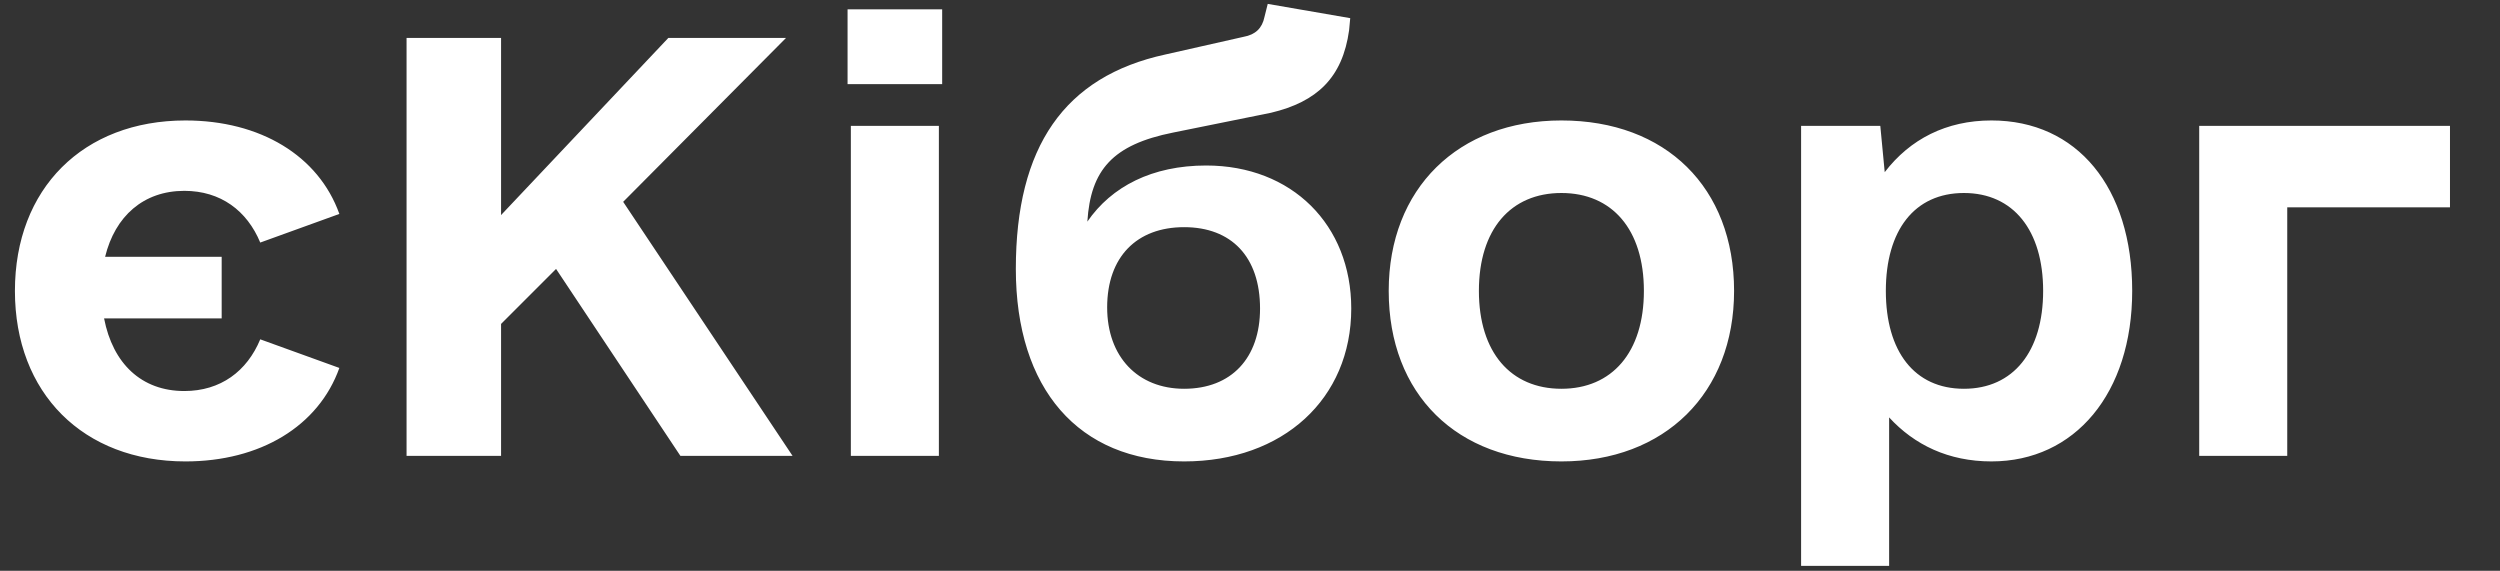
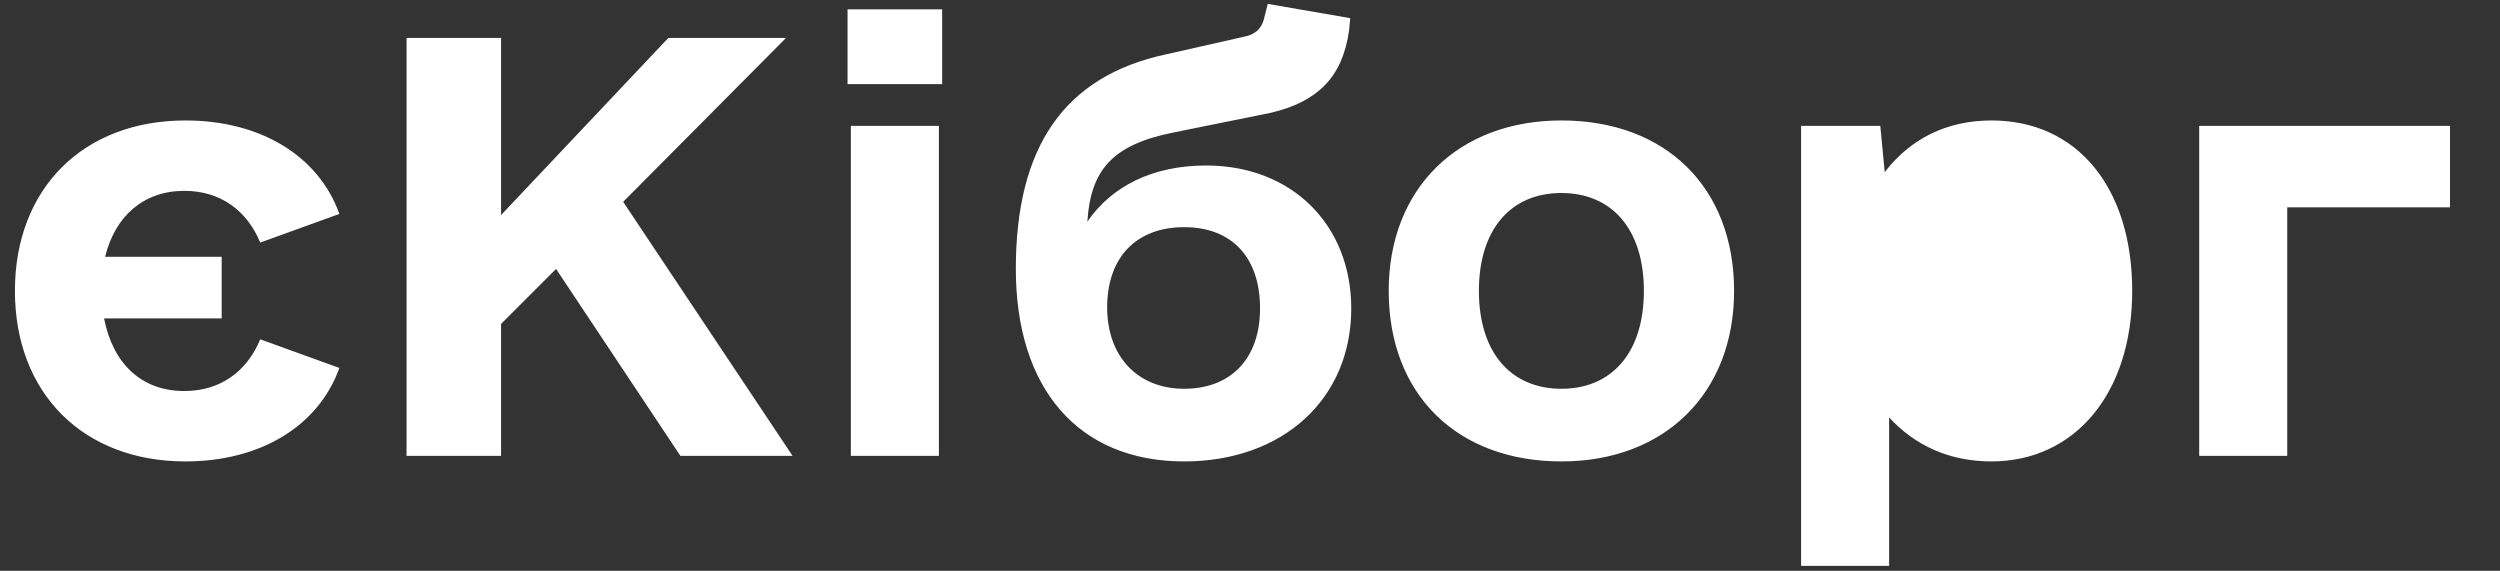
<svg xmlns="http://www.w3.org/2000/svg" xml:space="preserve" width="77mm" height="17.58mm" version="1.1" style="shape-rendering:geometricPrecision; text-rendering:geometricPrecision; image-rendering:optimizeQuality; fill-rule:evenodd; clip-rule:evenodd" viewBox="0 0 7700 1757.98">
  <rect x="0" y="0" width="7700" height="1757.98" fill="#333333" stroke="none" />
  <defs>
    <style type="text/css">
   
    .fil0 {fill:white;fill-rule:nonzero}
   
  </style>
  </defs>
  <g id="Слой_x0020_1">
-     <path class="fil0" d="M567.71 1204.36c-132.11,0 -220.27,-84.7 -247.15,-223.73l362.19 0 0 -189.63 -359.02 0c30.65,-125.45 118.53,-203.2 243.98,-203.2 111.86,0 193.09,60.98 233.85,159.27l243.68 -88.17c-64.17,-179.51 -243.68,-287.9 -474.06,-287.9 -315.08,0 -525.23,209.85 -525.23,524.93 0,315.08 210.15,525.23 525.23,525.23 230.38,0 409.89,-108.4 474.06,-287.91l-243.68 -88.16c-40.76,98.28 -121.99,159.27 -233.85,159.27zm1527.97 199.74l345.44 0 -521.76 -782.48 501.52 -504.71 -362.49 0 -515.1 545.46 0 -545.46 -291.09 0 0 1287.19 291.09 0 0 -406.41 169.39 -169.4 383 575.81zm514.83 -1144.97l291.37 0 0 -230.38 -291.37 0 0 230.38zm10.12 1144.97l271.13 0 0 -1016.34 -271.13 0 0 1016.34zm1094.38 -894.35c-166.21,0 -291.37,64.45 -365.95,172.85 10.11,-159.27 77.75,-237.03 264.21,-274.31l301.49 -61c142.22,-33.82 220.26,-108.4 240.49,-254.09l3.47 -37.28 -254.08 -43.94 -10.12 40.47c-6.93,33.82 -27.17,54.34 -64.46,60.99l-240.49 54.35c-311.62,67.64 -460.78,284.43 -460.78,660.5 0,369.13 193.1,592.87 518.3,592.87 304.95,0 514.81,-193.09 514.81,-470.89 0,-257.55 -182.68,-440.52 -446.89,-440.52zm-67.92 687.67c-142.23,0 -237.03,-98.27 -237.03,-250.61 0,-155.81 91.34,-247.15 237.03,-247.15 145.68,0 233.85,91.34 233.85,250.61 0,152.34 -88.17,247.15 -233.85,247.15zm1162.03 223.74c318.54,0 531.87,-210.15 531.87,-525.23 0,-318.25 -210.15,-524.93 -531.87,-524.93 -318.27,0 -531.88,209.85 -531.88,524.93 0,318.55 210.15,525.23 531.88,525.23zm0 -223.74c-155.81,0 -254.1,-111.86 -254.1,-301.49 0,-189.62 98.29,-301.49 254.1,-301.49 155.8,0 254.08,111.87 254.08,301.49 0,189.63 -98.28,301.49 -254.08,301.49zm1324.48 -826.42c-139.04,0 -250.61,57.52 -328.66,159.26l-13.59 -142.5 -243.96 0 0 1355.12 271.13 0 0 -457.29c77.76,84.69 182.98,135.57 315.08,135.57 257.27,0 433.59,-210.15 433.59,-525.23 0,-318.25 -169.39,-524.93 -433.59,-524.93zm-84.7 826.42c-152.62,0 -240.5,-115.04 -240.5,-301.49 0,-186.16 87.88,-301.49 240.5,-301.49 152.34,0 243.98,115.33 243.98,301.49 0,186.45 -91.64,301.49 -243.98,301.49zm1497.05 -809.66l-772.37 0 0 1016.34 271.14 0 0 -765.43 501.23 0 0 -250.91z" />
+     <path class="fil0" d="M567.71 1204.36c-132.11,0 -220.27,-84.7 -247.15,-223.73l362.19 0 0 -189.63 -359.02 0c30.65,-125.45 118.53,-203.2 243.98,-203.2 111.86,0 193.09,60.98 233.85,159.27l243.68 -88.17c-64.17,-179.51 -243.68,-287.9 -474.06,-287.9 -315.08,0 -525.23,209.85 -525.23,524.93 0,315.08 210.15,525.23 525.23,525.23 230.38,0 409.89,-108.4 474.06,-287.91l-243.68 -88.16c-40.76,98.28 -121.99,159.27 -233.85,159.27zm1527.97 199.74l345.44 0 -521.76 -782.48 501.52 -504.71 -362.49 0 -515.1 545.46 0 -545.46 -291.09 0 0 1287.19 291.09 0 0 -406.41 169.39 -169.4 383 575.81zm514.83 -1144.97l291.37 0 0 -230.38 -291.37 0 0 230.38zm10.12 1144.97l271.13 0 0 -1016.34 -271.13 0 0 1016.34zm1094.38 -894.35c-166.21,0 -291.37,64.45 -365.95,172.85 10.11,-159.27 77.75,-237.03 264.21,-274.31l301.49 -61c142.22,-33.82 220.26,-108.4 240.49,-254.09l3.47 -37.28 -254.08 -43.94 -10.12 40.47c-6.93,33.82 -27.17,54.34 -64.46,60.99l-240.49 54.35c-311.62,67.64 -460.78,284.43 -460.78,660.5 0,369.13 193.1,592.87 518.3,592.87 304.95,0 514.81,-193.09 514.81,-470.89 0,-257.55 -182.68,-440.52 -446.89,-440.52zm-67.92 687.67c-142.23,0 -237.03,-98.27 -237.03,-250.61 0,-155.81 91.34,-247.15 237.03,-247.15 145.68,0 233.85,91.34 233.85,250.61 0,152.34 -88.17,247.15 -233.85,247.15zm1162.03 223.74c318.54,0 531.87,-210.15 531.87,-525.23 0,-318.25 -210.15,-524.93 -531.87,-524.93 -318.27,0 -531.88,209.85 -531.88,524.93 0,318.55 210.15,525.23 531.88,525.23zm0 -223.74c-155.81,0 -254.1,-111.86 -254.1,-301.49 0,-189.62 98.29,-301.49 254.1,-301.49 155.8,0 254.08,111.87 254.08,301.49 0,189.63 -98.28,301.49 -254.08,301.49zm1324.48 -826.42c-139.04,0 -250.61,57.52 -328.66,159.26l-13.59 -142.5 -243.96 0 0 1355.12 271.13 0 0 -457.29c77.76,84.69 182.98,135.57 315.08,135.57 257.27,0 433.59,-210.15 433.59,-525.23 0,-318.25 -169.39,-524.93 -433.59,-524.93zm-84.7 826.42zm1497.05 -809.66l-772.37 0 0 1016.34 271.14 0 0 -765.43 501.23 0 0 -250.91z" />
  </g>
</svg>